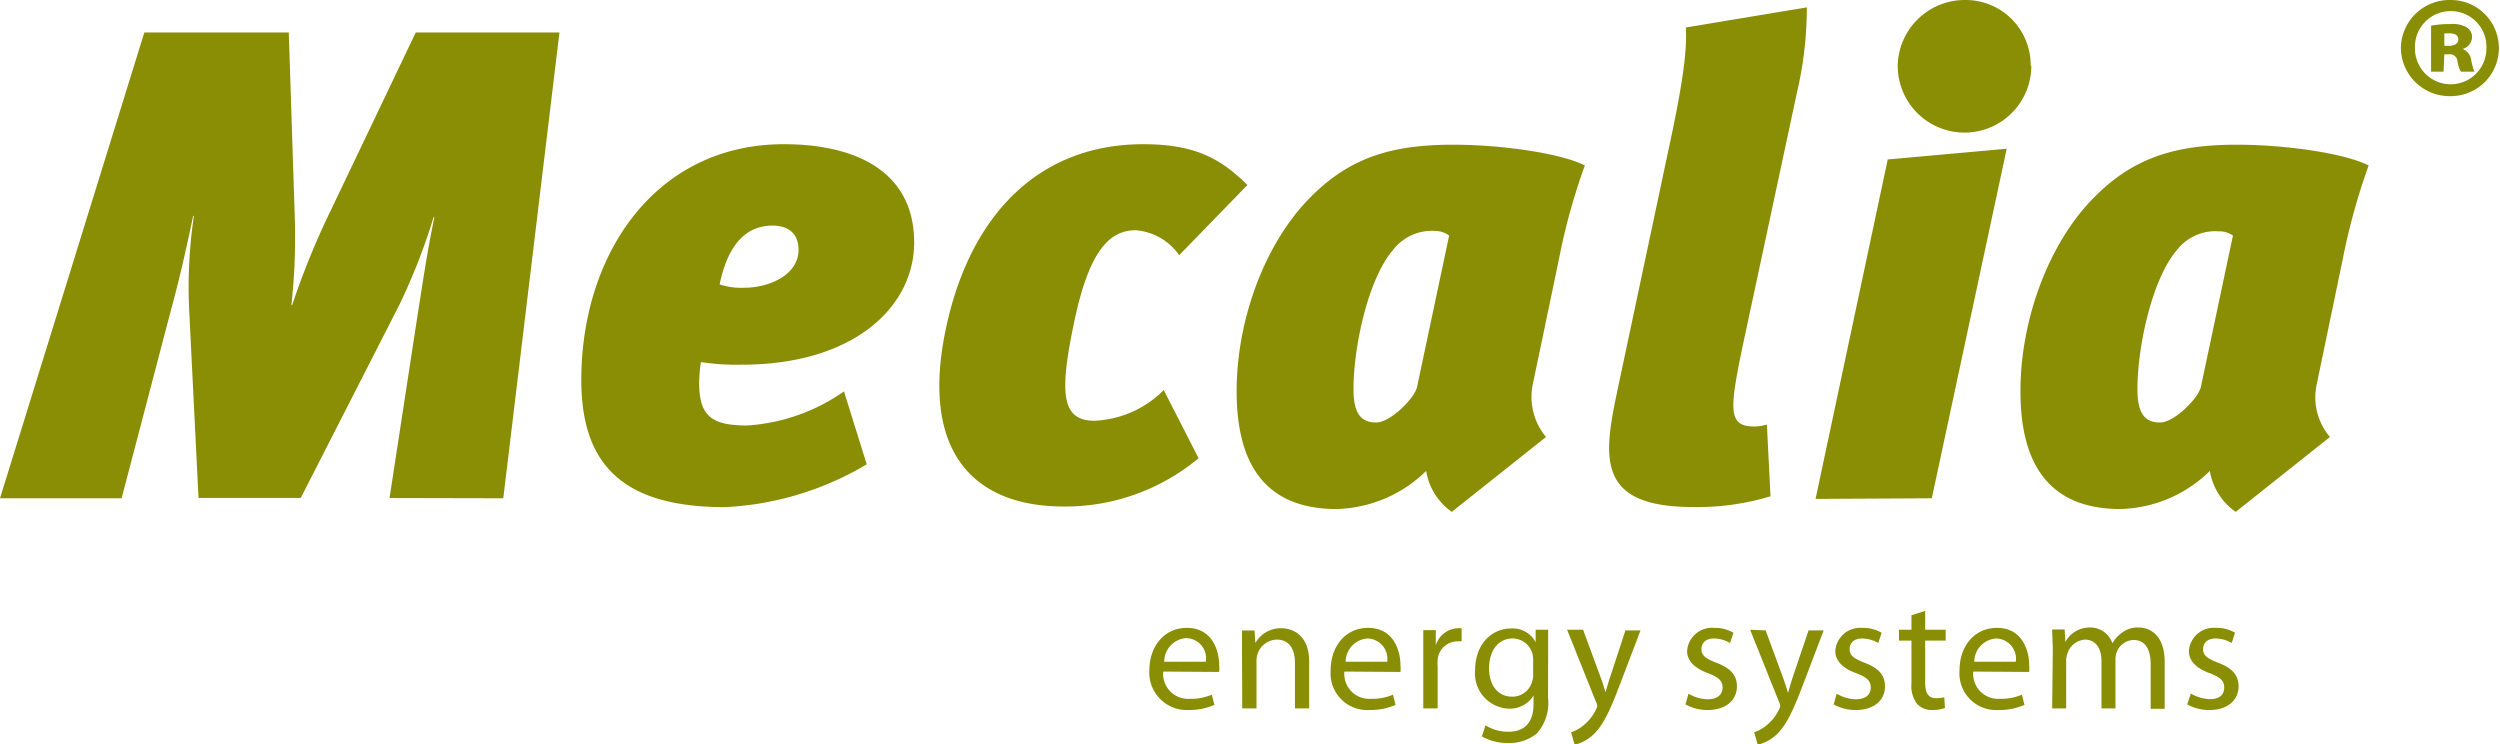
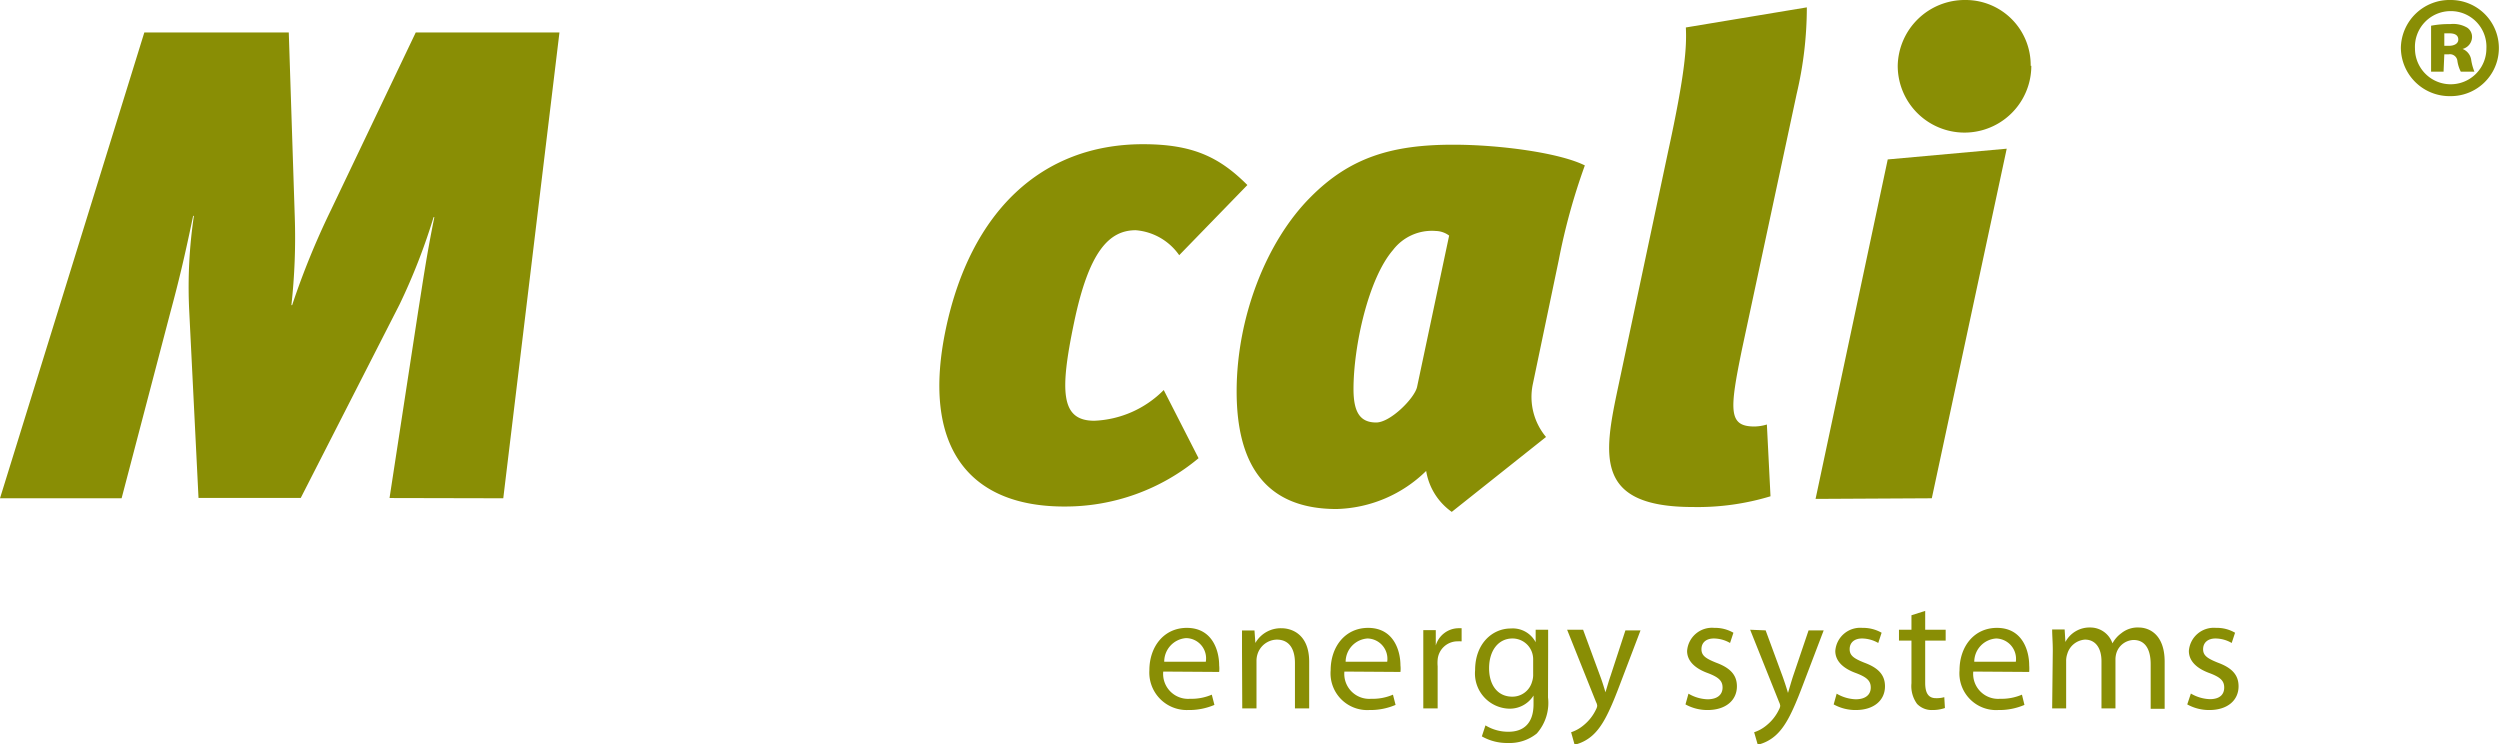
<svg xmlns="http://www.w3.org/2000/svg" viewBox="0 0 200.24 59.6">
  <defs>
    <style>.cls-1{fill:#898e05;fill-rule:evenodd;}</style>
  </defs>
  <g id="Capa_2" data-name="Capa 2">
    <g id="Capa_1-2" data-name="Capa 1">
      <path class="cls-1" d="M93.25,53A1.89,1.89,0,0,1,95,51.11,1.62,1.62,0,0,1,96.58,53Zm4.4.82a2.42,2.42,0,0,0,0-.53c0-1.16-.53-3-2.59-3-1.83,0-3,1.5-3,3.4a3,3,0,0,0,3.1,3.18,5.15,5.15,0,0,0,2.11-.41l-.21-.82a4.11,4.11,0,0,1-1.74.33,2,2,0,0,1-2.15-2.18Z" />
      <path class="cls-1" d="M99.5,56.74h1.14v-3.8a1.8,1.8,0,0,1,.08-.54,1.66,1.66,0,0,1,1.54-1.17c1.08,0,1.46.86,1.46,1.87v3.64h1.14V53c0-2.16-1.35-2.68-2.22-2.68a2.34,2.34,0,0,0-2.09,1.18h0l-.07-1h-1c0,.52,0,1,0,1.7Z" />
      <path class="cls-1" d="M107.78,53a1.88,1.88,0,0,1,1.75-1.86A1.63,1.63,0,0,1,111.11,53Zm4.39.82a2.42,2.42,0,0,0,0-.53c0-1.16-.53-3-2.59-3-1.83,0-3,1.5-3,3.4a2.94,2.94,0,0,0,3.09,3.18,5.15,5.15,0,0,0,2.11-.41l-.21-.82a4.08,4.08,0,0,1-1.74.33,2,2,0,0,1-2.15-2.18Z" />
      <path class="cls-1" d="M114,56.74h1.15V53.37a3.12,3.12,0,0,1,0-.54,1.6,1.6,0,0,1,1.53-1.46,3.89,3.89,0,0,1,.39,0V50.32a2.72,2.72,0,0,0-.31,0,1.92,1.92,0,0,0-1.76,1.38h0l0-1.23h-1c0,.58,0,1.22,0,2Z" />
      <path class="cls-1" d="M122.8,54a1.73,1.73,0,0,1-.09.61,1.63,1.63,0,0,1-1.58,1.19c-1.23,0-1.86-1-1.86-2.27,0-1.47.78-2.39,1.87-2.39a1.65,1.65,0,0,1,1.6,1.22,1.7,1.7,0,0,1,.06.51ZM124,52.16c0-.76,0-1.28,0-1.72h-1l0,1h0a2.07,2.07,0,0,0-2-1.1c-1.46,0-2.85,1.2-2.85,3.34a2.82,2.82,0,0,0,2.68,3.08,2.24,2.24,0,0,0,2-1.05h0v.69c0,1.6-.86,2.21-2,2.21a3.48,3.48,0,0,1-1.85-.51l-.29.88a4.06,4.06,0,0,0,2.1.53,3.45,3.45,0,0,0,2.3-.76,3.7,3.7,0,0,0,.9-2.89Z" />
      <path class="cls-1" d="M125.52,50.44l2.32,5.8a.71.71,0,0,1,.09.3.77.77,0,0,1-.09.27,3.61,3.61,0,0,1-1,1.28,3,3,0,0,1-1,.56l.28,1a3.28,3.28,0,0,0,1.41-.73c.78-.69,1.34-1.78,2.16-3.94l1.71-4.49h-1.21L129,54.13c-.16.46-.29.94-.41,1.32h0c-.11-.38-.26-.87-.42-1.29l-1.37-3.72Z" />
      <path class="cls-1" d="M135,56.42a3.62,3.62,0,0,0,1.77.45c1.47,0,2.35-.79,2.35-1.9,0-.94-.58-1.49-1.66-1.89-.82-.33-1.18-.56-1.18-1.08s.36-.86,1-.86a2.62,2.62,0,0,1,1.29.36l.27-.82a2.94,2.94,0,0,0-1.53-.39,2,2,0,0,0-2.18,1.85c0,.74.54,1.37,1.68,1.78.83.32,1.16.6,1.16,1.15s-.39.94-1.21.94a3.21,3.21,0,0,1-1.52-.45Z" />
      <path class="cls-1" d="M140.18,50.44l2.32,5.8a.91.91,0,0,1,.09.3.77.77,0,0,1-.09.27,3.61,3.61,0,0,1-1,1.28,3,3,0,0,1-1,.56l.29,1a3.28,3.28,0,0,0,1.41-.73c.78-.69,1.34-1.78,2.16-3.94l1.71-4.49h-1.21l-1.25,3.69c-.15.46-.28.94-.4,1.32h0c-.11-.38-.27-.87-.42-1.29l-1.37-3.72Z" />
      <path class="cls-1" d="M146.87,56.42a3.59,3.59,0,0,0,1.77.45c1.47,0,2.34-.79,2.34-1.9,0-.94-.57-1.49-1.65-1.89-.82-.33-1.18-.56-1.18-1.08s.36-.86,1-.86a2.65,2.65,0,0,1,1.29.36l.27-.82a3,3,0,0,0-1.54-.39A2,2,0,0,0,147,52.14c0,.74.53,1.37,1.68,1.78.83.32,1.16.6,1.16,1.15s-.39.94-1.21.94a3.21,3.21,0,0,1-1.52-.45Z" />
      <path class="cls-1" d="M153.1,49.28v1.16h-1v.87h1v3.42a2.41,2.41,0,0,0,.45,1.65,1.62,1.62,0,0,0,1.23.49,3,3,0,0,0,1-.16l-.05-.87a2.21,2.21,0,0,1-.67.08c-.63,0-.86-.45-.86-1.23V51.31h1.64v-.87h-1.64V48.93Z" />
      <path class="cls-1" d="M158.13,53a1.88,1.88,0,0,1,1.75-1.86A1.63,1.63,0,0,1,161.46,53Zm4.4.82a3.51,3.51,0,0,0,0-.53c0-1.16-.53-3-2.58-3-1.84,0-3,1.5-3,3.4a2.94,2.94,0,0,0,3.1,3.18,5.09,5.09,0,0,0,2.1-.41l-.2-.82a4.16,4.16,0,0,1-1.75.33,2,2,0,0,1-2.15-2.18Z" />
      <path class="cls-1" d="M164.37,56.74h1.12v-3.8a1.69,1.69,0,0,1,.09-.56A1.59,1.59,0,0,1,167,51.23c.87,0,1.32.72,1.32,1.72v3.79h1.12V52.83a1.79,1.79,0,0,1,.09-.57,1.49,1.49,0,0,1,1.36-1c.91,0,1.37.72,1.37,1.94v3.57h1.12V53c0-2.19-1.24-2.74-2.08-2.74a2.08,2.08,0,0,0-1.38.45,2.44,2.44,0,0,0-.72.82h0a1.87,1.87,0,0,0-1.77-1.27,2.19,2.19,0,0,0-2,1.16h0l-.06-1h-1c0,.52.05,1,.05,1.7Z" />
      <path class="cls-1" d="M175.19,56.42a3.59,3.59,0,0,0,1.77.45c1.47,0,2.34-.79,2.34-1.9,0-.94-.57-1.49-1.65-1.89-.82-.33-1.19-.56-1.19-1.08s.37-.86,1-.86a2.62,2.62,0,0,1,1.29.36l.27-.82a2.88,2.88,0,0,0-1.53-.39,2,2,0,0,0-2.17,1.85c0,.74.53,1.37,1.67,1.78.84.32,1.16.6,1.16,1.15S177.8,56,177,56a3.21,3.21,0,0,1-1.52-.45Z" />
      <path class="cls-1" d="M40.31,39.91,44.81,2.6H33.3L26.5,16.84a62.35,62.35,0,0,0-3.1,7.6h-.06a49.39,49.39,0,0,0,.27-7.07L23.13,2.6H11.56L0,39.91H9.74L13.65,25c.64-2.36,1.13-4.39,1.82-7.71h.06a38.81,38.81,0,0,0-.38,7.49l.75,15.1h8.19L32,24.39a49.08,49.08,0,0,0,2.73-7h.06c-.65,3.22-.91,5.14-1.29,7.5l-2.3,15Z" />
-       <path class="cls-1" d="M57.64,22.78c.59-2.84,1.88-4.71,4.23-4.71,1.34,0,2.09.69,2.09,1.93,0,2-2.3,3.05-4.39,3.05A5.53,5.53,0,0,1,57.64,22.78ZM56.14,29a18.48,18.48,0,0,0,3.27.21c9,0,13.81-4.65,13.81-9.79,0-5.68-4.66-7.87-10.44-7.87-10.22,0-16.22,8.72-16.22,18.9,0,7,3.59,10.17,11.51,10.17a24.48,24.48,0,0,0,11.35-3.43L67.6,31.35a15.19,15.19,0,0,1-7.76,2.73C57,34.08,56,33.33,56,30.65A12.41,12.41,0,0,1,56.14,29Z" />
      <path class="cls-1" d="M96,36.7l-2.79-5.46a8.29,8.29,0,0,1-5.56,2.46c-2.68,0-2.79-2.3-1.61-7.92s2.78-7.34,4.93-7.34a4.7,4.7,0,0,1,3.48,2l5.46-5.62c-2.25-2.25-4.39-3.27-8.36-3.27-8.13,0-13.81,5.41-15.79,14.78s1.77,14.24,9.48,14.24A16.66,16.66,0,0,0,96,36.7Z" />
      <path class="cls-1" d="M116.07,18.87,113.5,31c-.21.91-2.14,2.84-3.27,2.84-1.28,0-1.82-.8-1.82-2.68,0-3.42,1.18-8.83,3.16-11.13A3.92,3.92,0,0,1,115,18.5,1.85,1.85,0,0,1,116.07,18.87Zm10.87-5.62c-2-1-6.75-1.66-10.55-1.66-4.87,0-8.24,1-11.4,4.18-3.59,3.58-5.94,9.69-5.94,15.58s2.35,9.42,8,9.42a10.62,10.62,0,0,0,7.18-3.05A5,5,0,0,0,116.28,41l7.55-6a5,5,0,0,1-1.07-4.17l2.09-10A50.29,50.29,0,0,1,126.94,13.25Z" />
      <path class="cls-1" d="M133.6,12.18l-4,18.85c-1.17,5.51-1.87,9.58,6,9.58a20.08,20.08,0,0,0,6.21-.86L141.52,34a3.47,3.47,0,0,1-1,.16c-2.09,0-2-1.28-1-6.16l4.39-20.5a30.16,30.16,0,0,0,.81-6.91l-9.69,1.61C135.1,3.72,135,5.76,133.6,12.18Z" />
      <path class="cls-1" d="M162.65,5.27A5.21,5.21,0,0,0,157.41,0,5.37,5.37,0,0,0,152,5.27a5.35,5.35,0,0,0,10.7,0Zm-7.92,34.64,6-28-9.53.86-5.78,27.19Z" />
-       <path class="cls-1" d="M178.85,18.87,176.28,31c-.21.91-2.14,2.84-3.26,2.84-1.29,0-1.82-.8-1.82-2.68,0-3.42,1.18-8.83,3.16-11.13a3.89,3.89,0,0,1,3.37-1.5A1.85,1.85,0,0,1,178.85,18.87Zm10.87-5.62c-2-1-6.74-1.66-10.55-1.66-4.87,0-8.24,1-11.4,4.18-3.59,3.58-5.94,9.69-5.94,15.58s2.35,9.42,8,9.42A10.57,10.57,0,0,0,177,37.72,5,5,0,0,0,179.07,41l7.55-6a4.89,4.89,0,0,1-1.07-4.17l2.08-10A51.51,51.51,0,0,1,189.72,13.25Z" />
      <path class="cls-1" d="M196.3.89a2.85,2.85,0,0,1,2.85,3,2.86,2.86,0,1,1-5.72,0,2.86,2.86,0,0,1,2.85-3Zm0-.89a3.9,3.9,0,0,0-4,3.83,3.9,3.9,0,0,0,4,3.87,3.85,3.85,0,1,0,0-7.7Zm-.52,2.67c.09,0,.23,0,.41,0,.48,0,.71.18.71.5s-.32.5-.76.5h-.36Zm0,1.68h.36a.6.6,0,0,1,.69.55,2.72,2.72,0,0,0,.27.84h1.09a4.49,4.49,0,0,1-.25-.89,1.11,1.11,0,0,0-.7-.93v0A1,1,0,0,0,198,3a.89.89,0,0,0-.38-.78,2.22,2.22,0,0,0-1.37-.29,7.48,7.48,0,0,0-1.53.13V5.74h1Z" />
    </g>
  </g>
</svg>